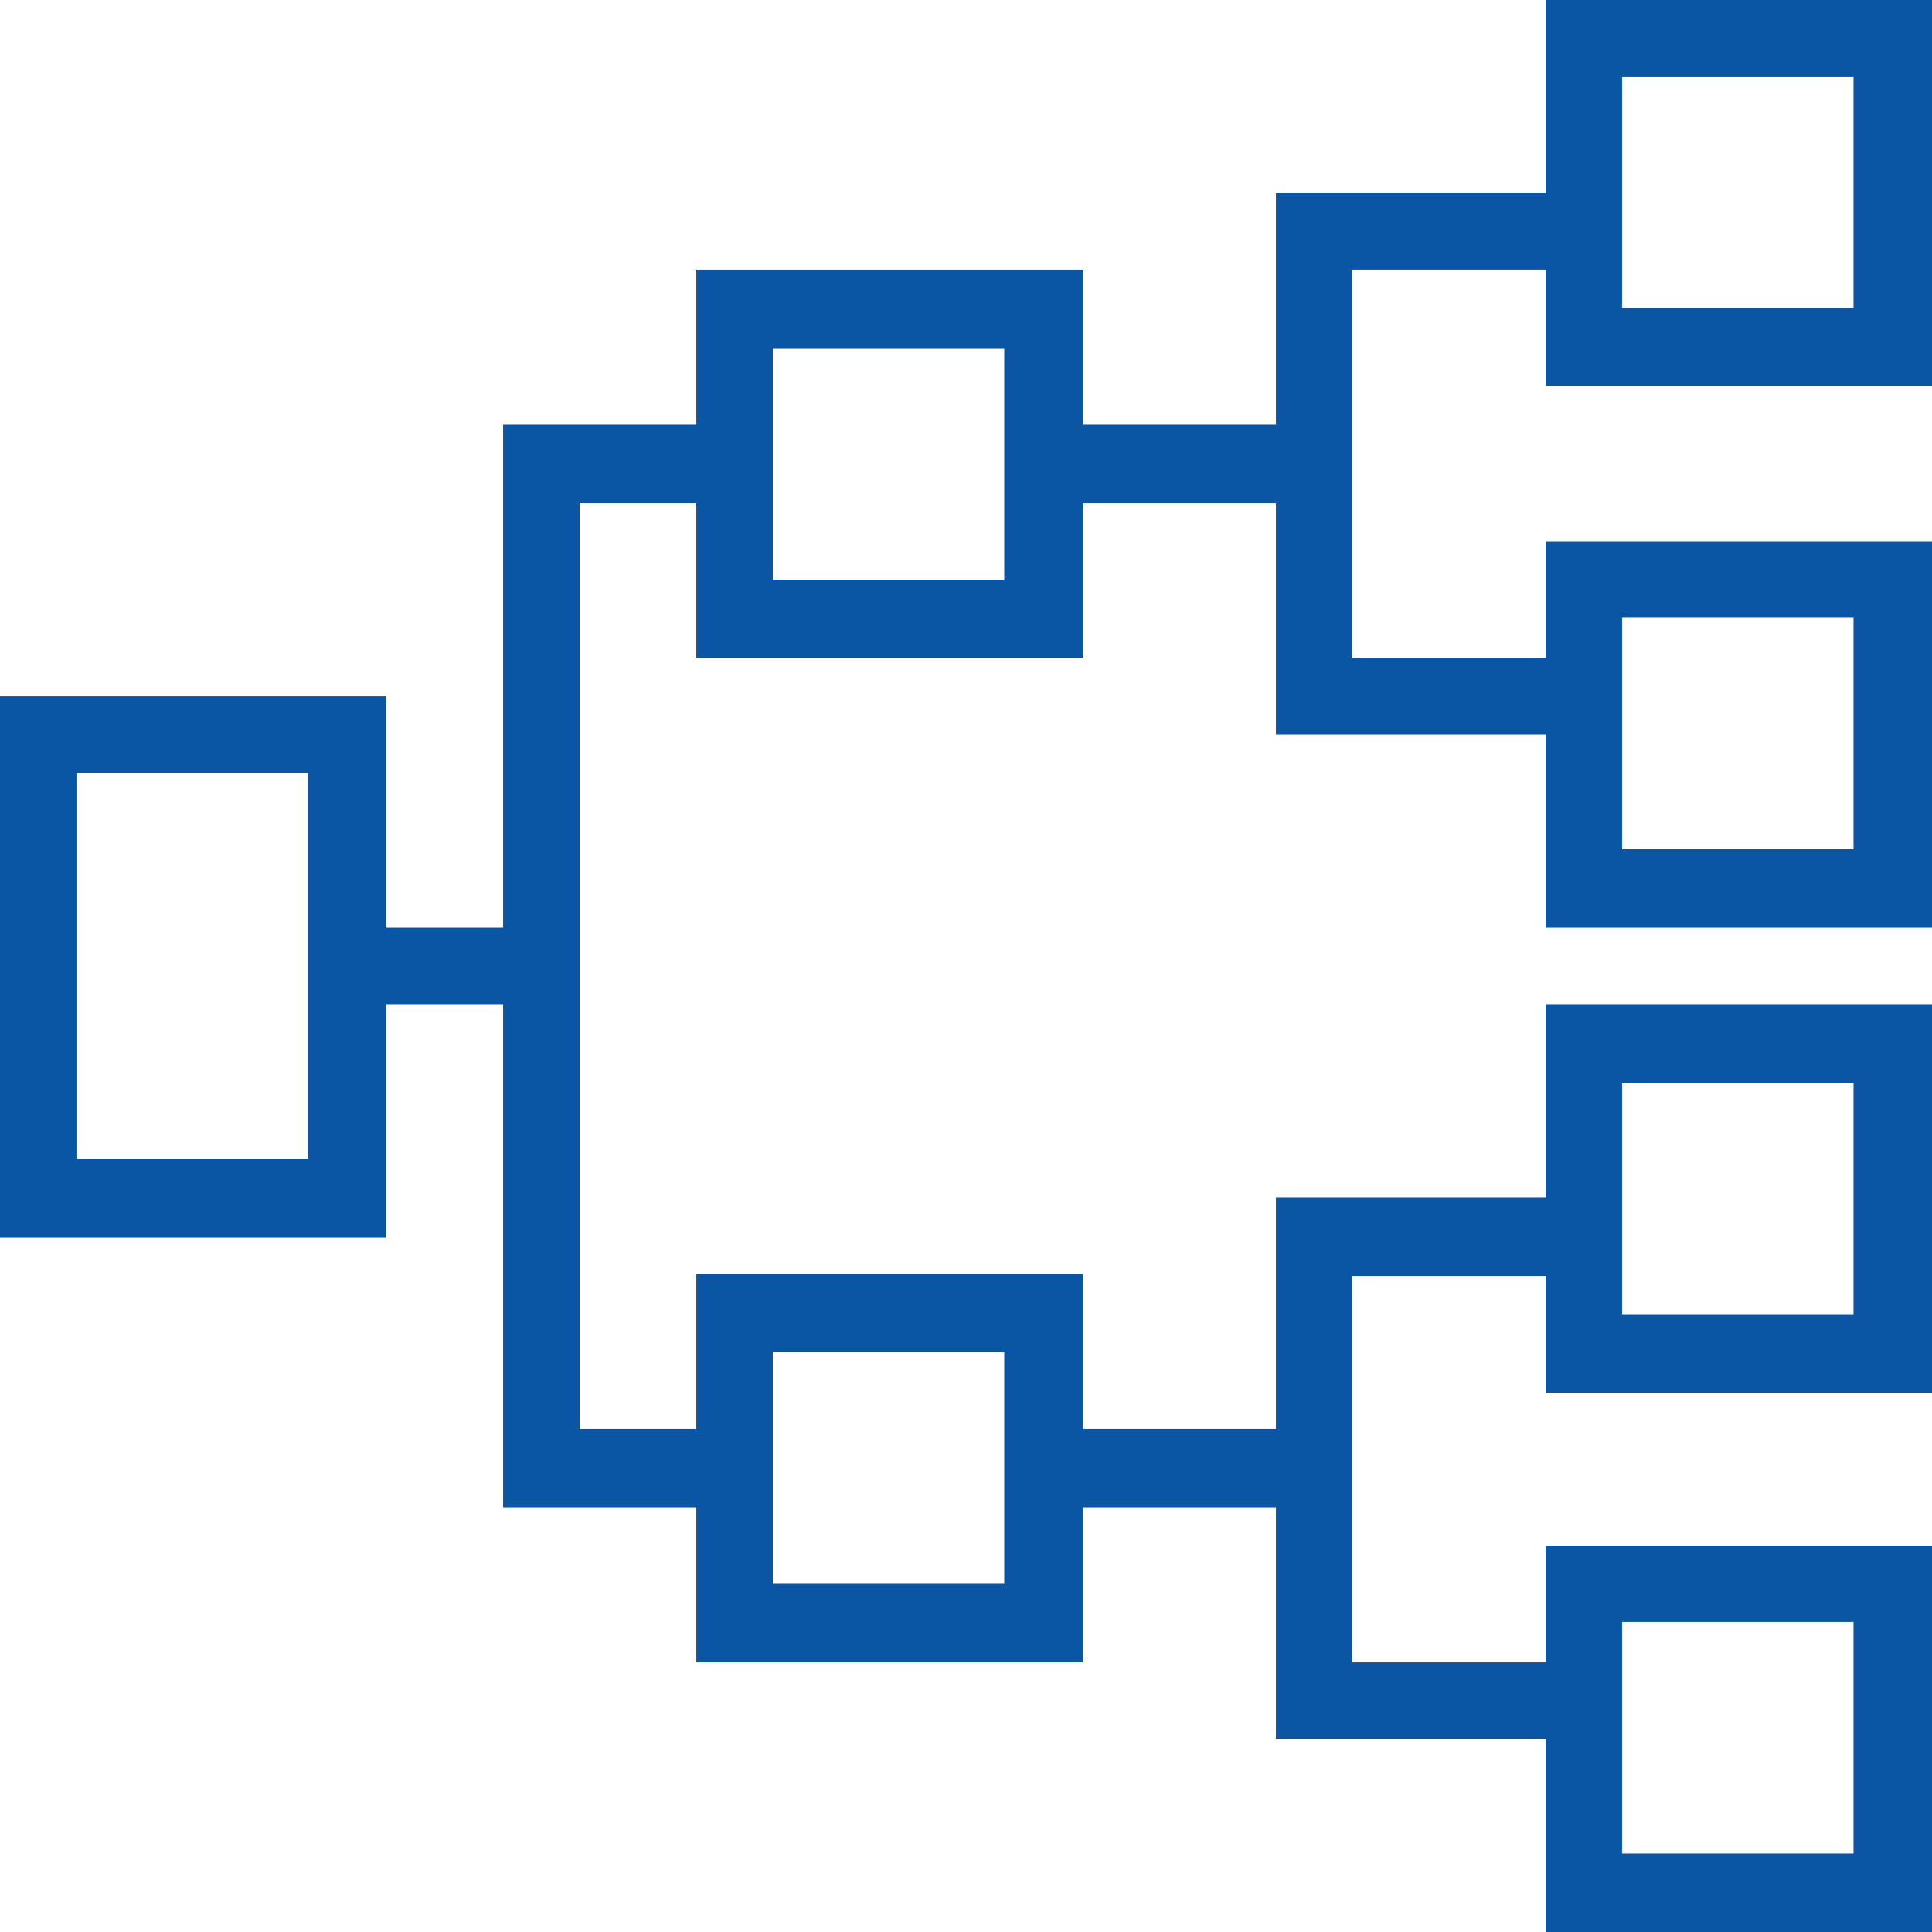
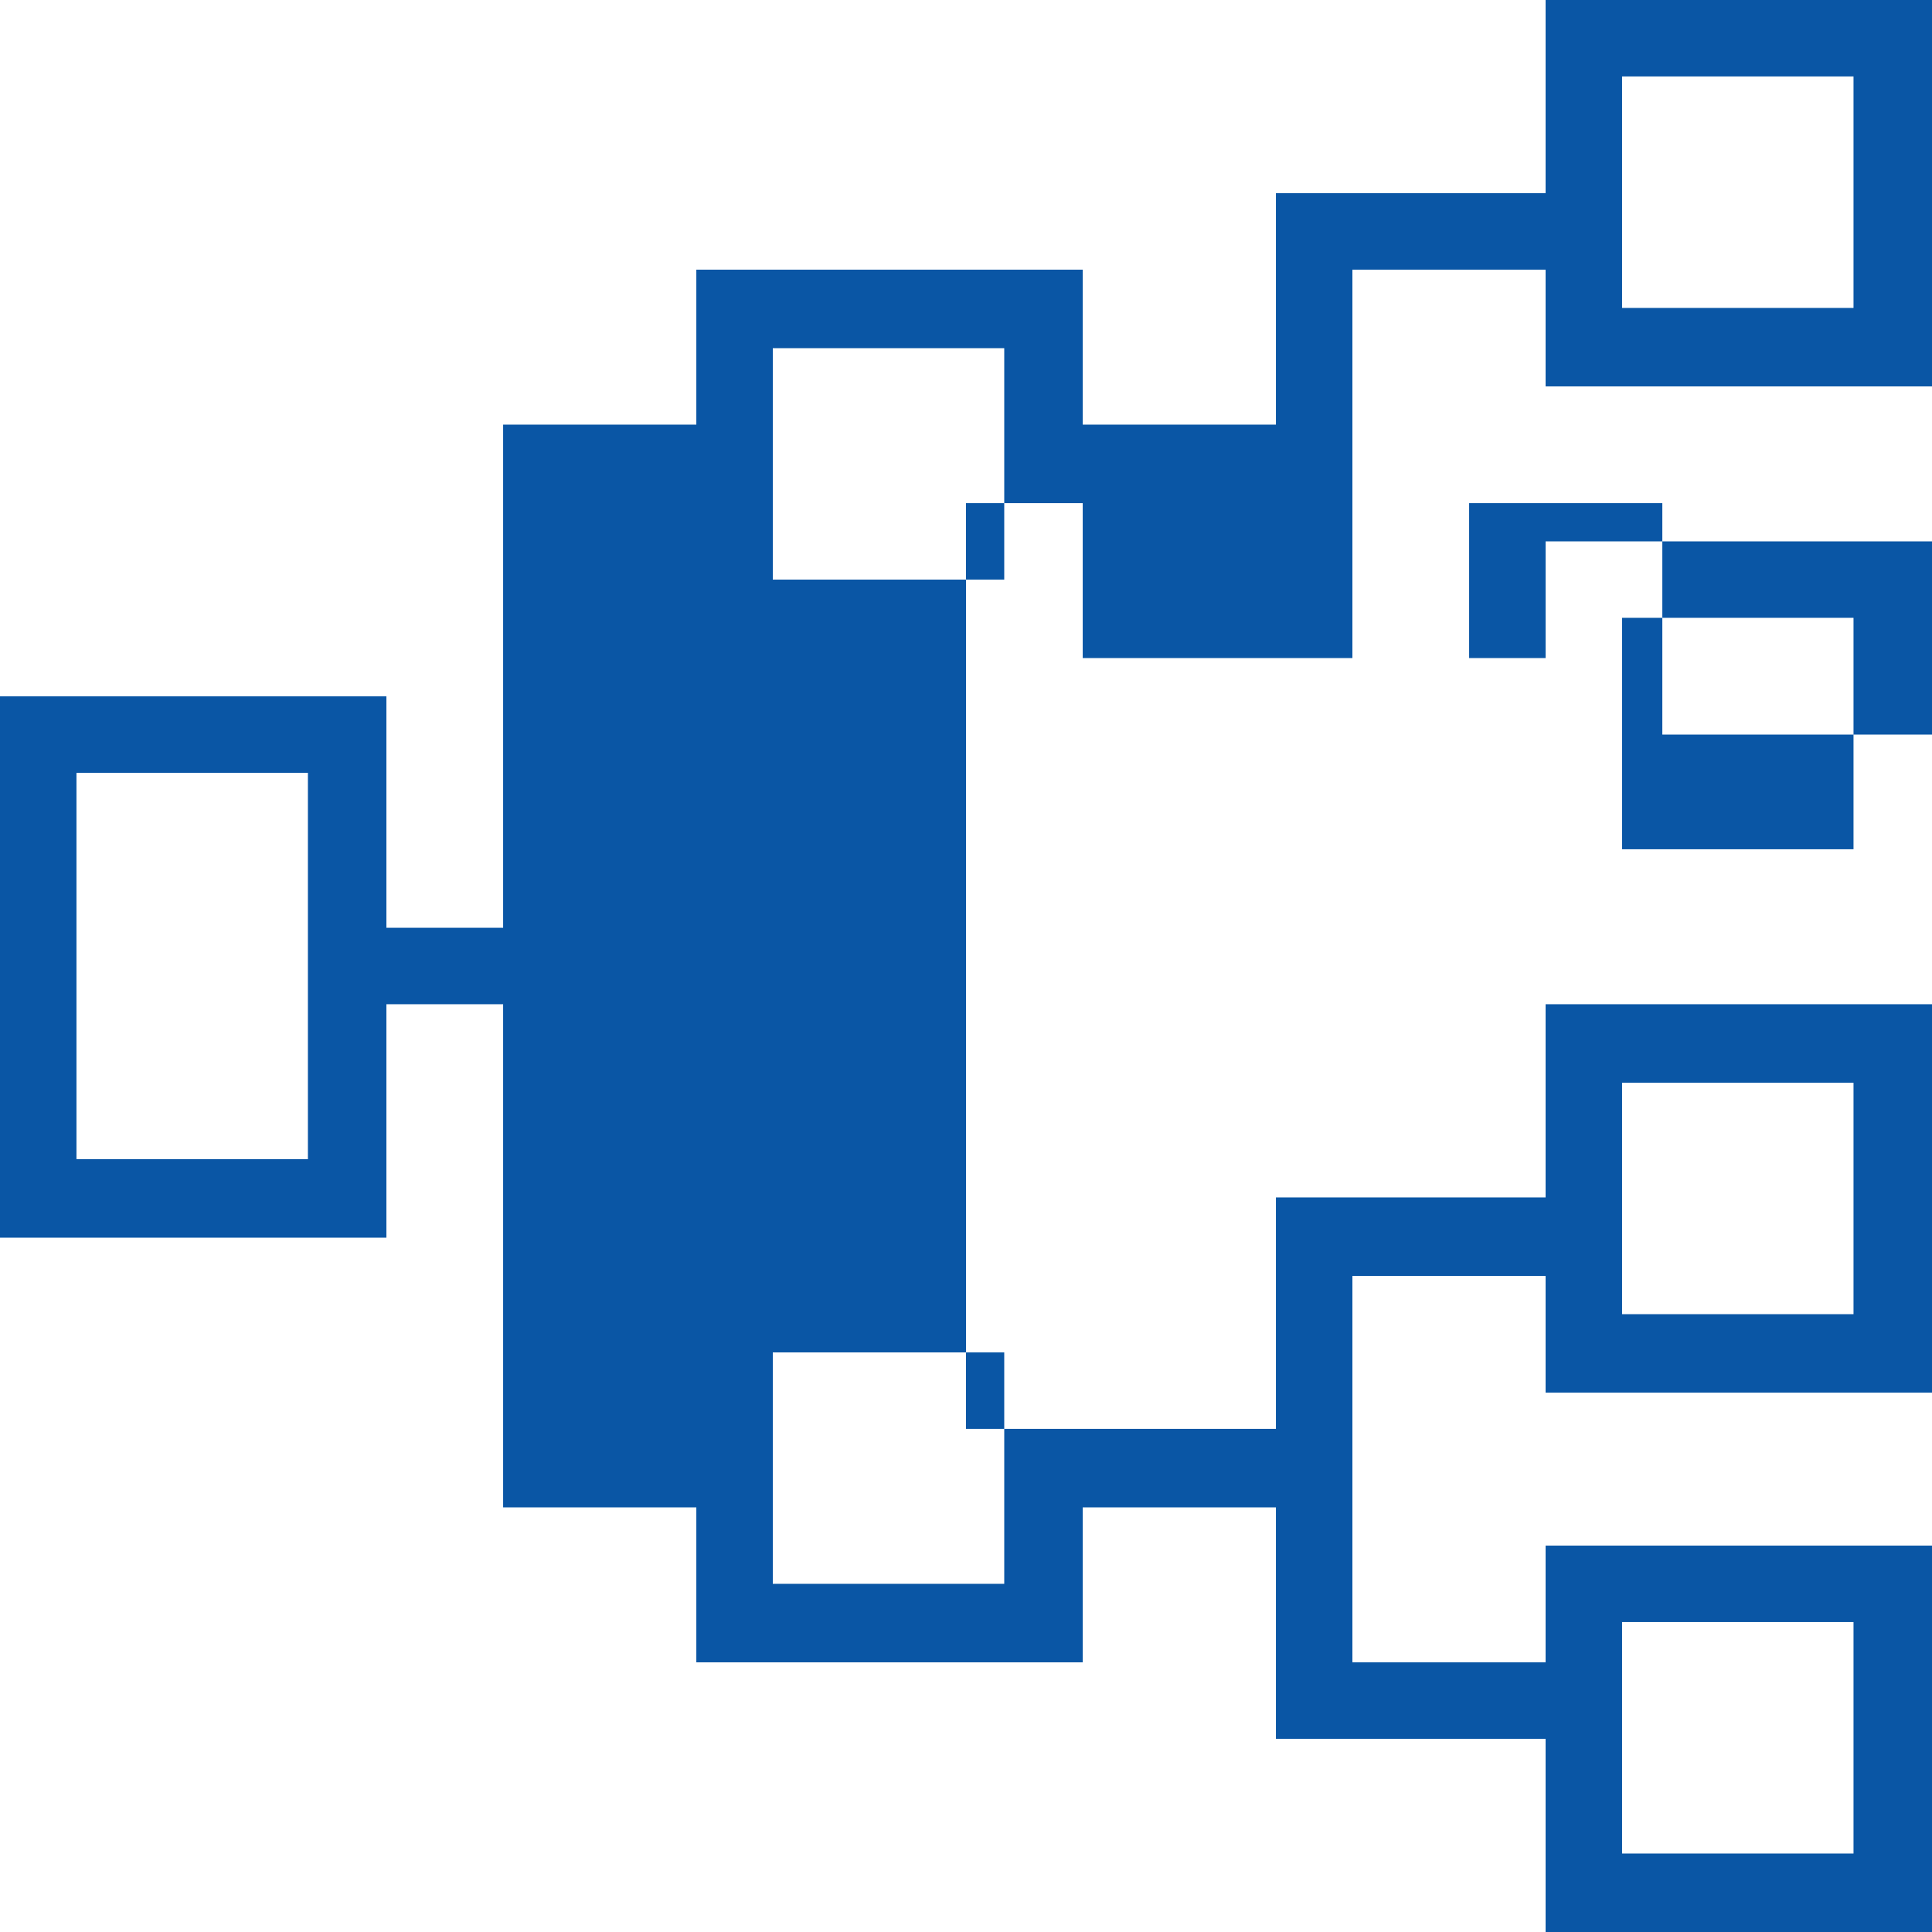
<svg xmlns="http://www.w3.org/2000/svg" version="1.1" id="Layer_1" x="0px" y="0px" viewBox="0 0 96 96" style="enable-background:new 0 0 96 96;" xml:space="preserve">
  <style type="text/css">
	.st0{fill:#0A56A5;}
</style>
  <g id="surface1">
-     <path class="st0" d="M76.8,0v9.6H63.4v11.5h-9.6v-7.7H34.6v7.7H25v25h-5.8V34.6H0v26.9h19.2V49.9H25v25h9.6v7.7h19.2v-7.7h9.6v11.5   h13.4V96H96V76.8H76.8v5.8h-9.6V63.4h9.6v5.8H96V49.9H76.8v9.6H63.4V71h-9.6v-7.7H34.6V71h-5.8V25h5.8v7.7h19.2V25h9.6v11.5h13.4   v9.6H96V26.9H76.8v5.8h-9.6V13.4h9.6v5.8H96V0H76.8z M80.6,3.8h11.5v11.5H80.6V3.8z M38.4,17.3h11.5v11.5H38.4V17.3z M80.6,30.7   h11.5v11.5H80.6V30.7z M3.8,38.4h11.5v19.2H3.8V38.4z M80.6,53.8h11.5v11.5H80.6V53.8z M38.4,67.2h11.5v11.5H38.4V67.2z M80.6,80.6   h11.5v11.5H80.6V80.6z" />
+     <path class="st0" d="M76.8,0v9.6H63.4v11.5h-9.6v-7.7H34.6v7.7H25v25h-5.8V34.6H0v26.9h19.2V49.9H25v25h9.6v7.7h19.2v-7.7h9.6v11.5   h13.4V96H96V76.8H76.8v5.8h-9.6V63.4h9.6v5.8H96V49.9H76.8v9.6H63.4V71h-9.6v-7.7V71h-5.8V25h5.8v7.7h19.2V25h9.6v11.5h13.4   v9.6H96V26.9H76.8v5.8h-9.6V13.4h9.6v5.8H96V0H76.8z M80.6,3.8h11.5v11.5H80.6V3.8z M38.4,17.3h11.5v11.5H38.4V17.3z M80.6,30.7   h11.5v11.5H80.6V30.7z M3.8,38.4h11.5v19.2H3.8V38.4z M80.6,53.8h11.5v11.5H80.6V53.8z M38.4,67.2h11.5v11.5H38.4V67.2z M80.6,80.6   h11.5v11.5H80.6V80.6z" />
  </g>
</svg>